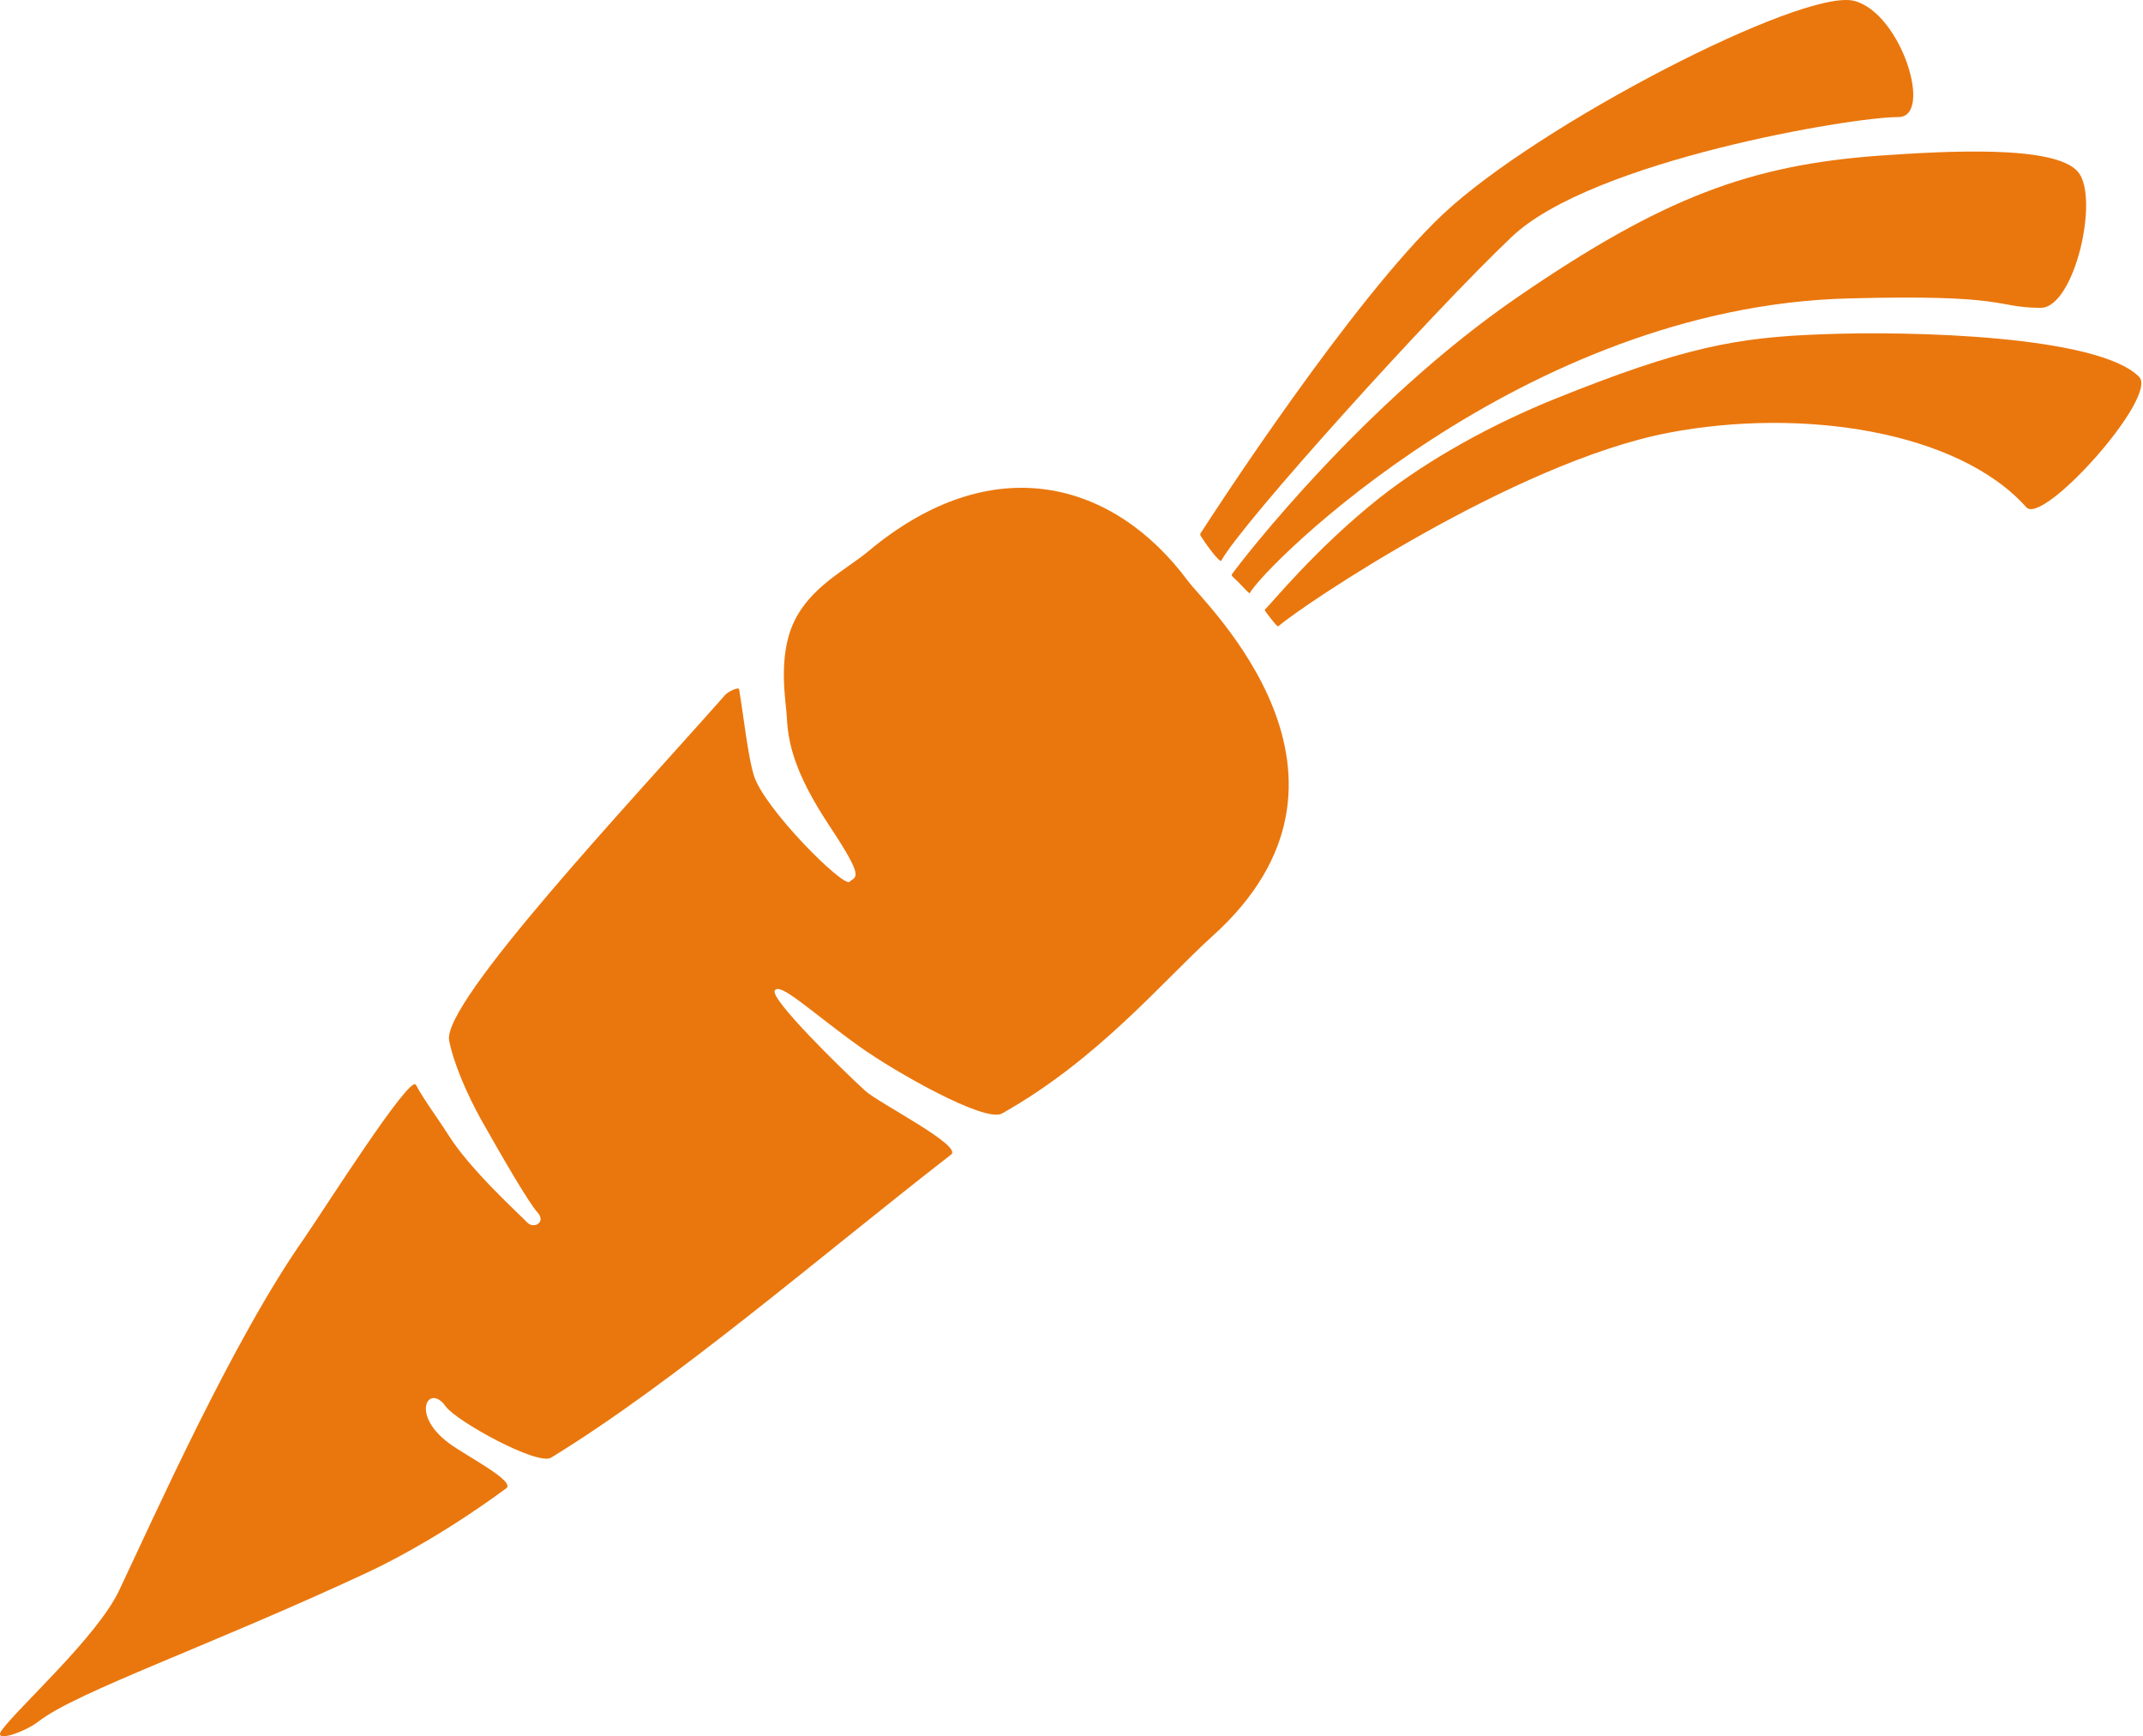
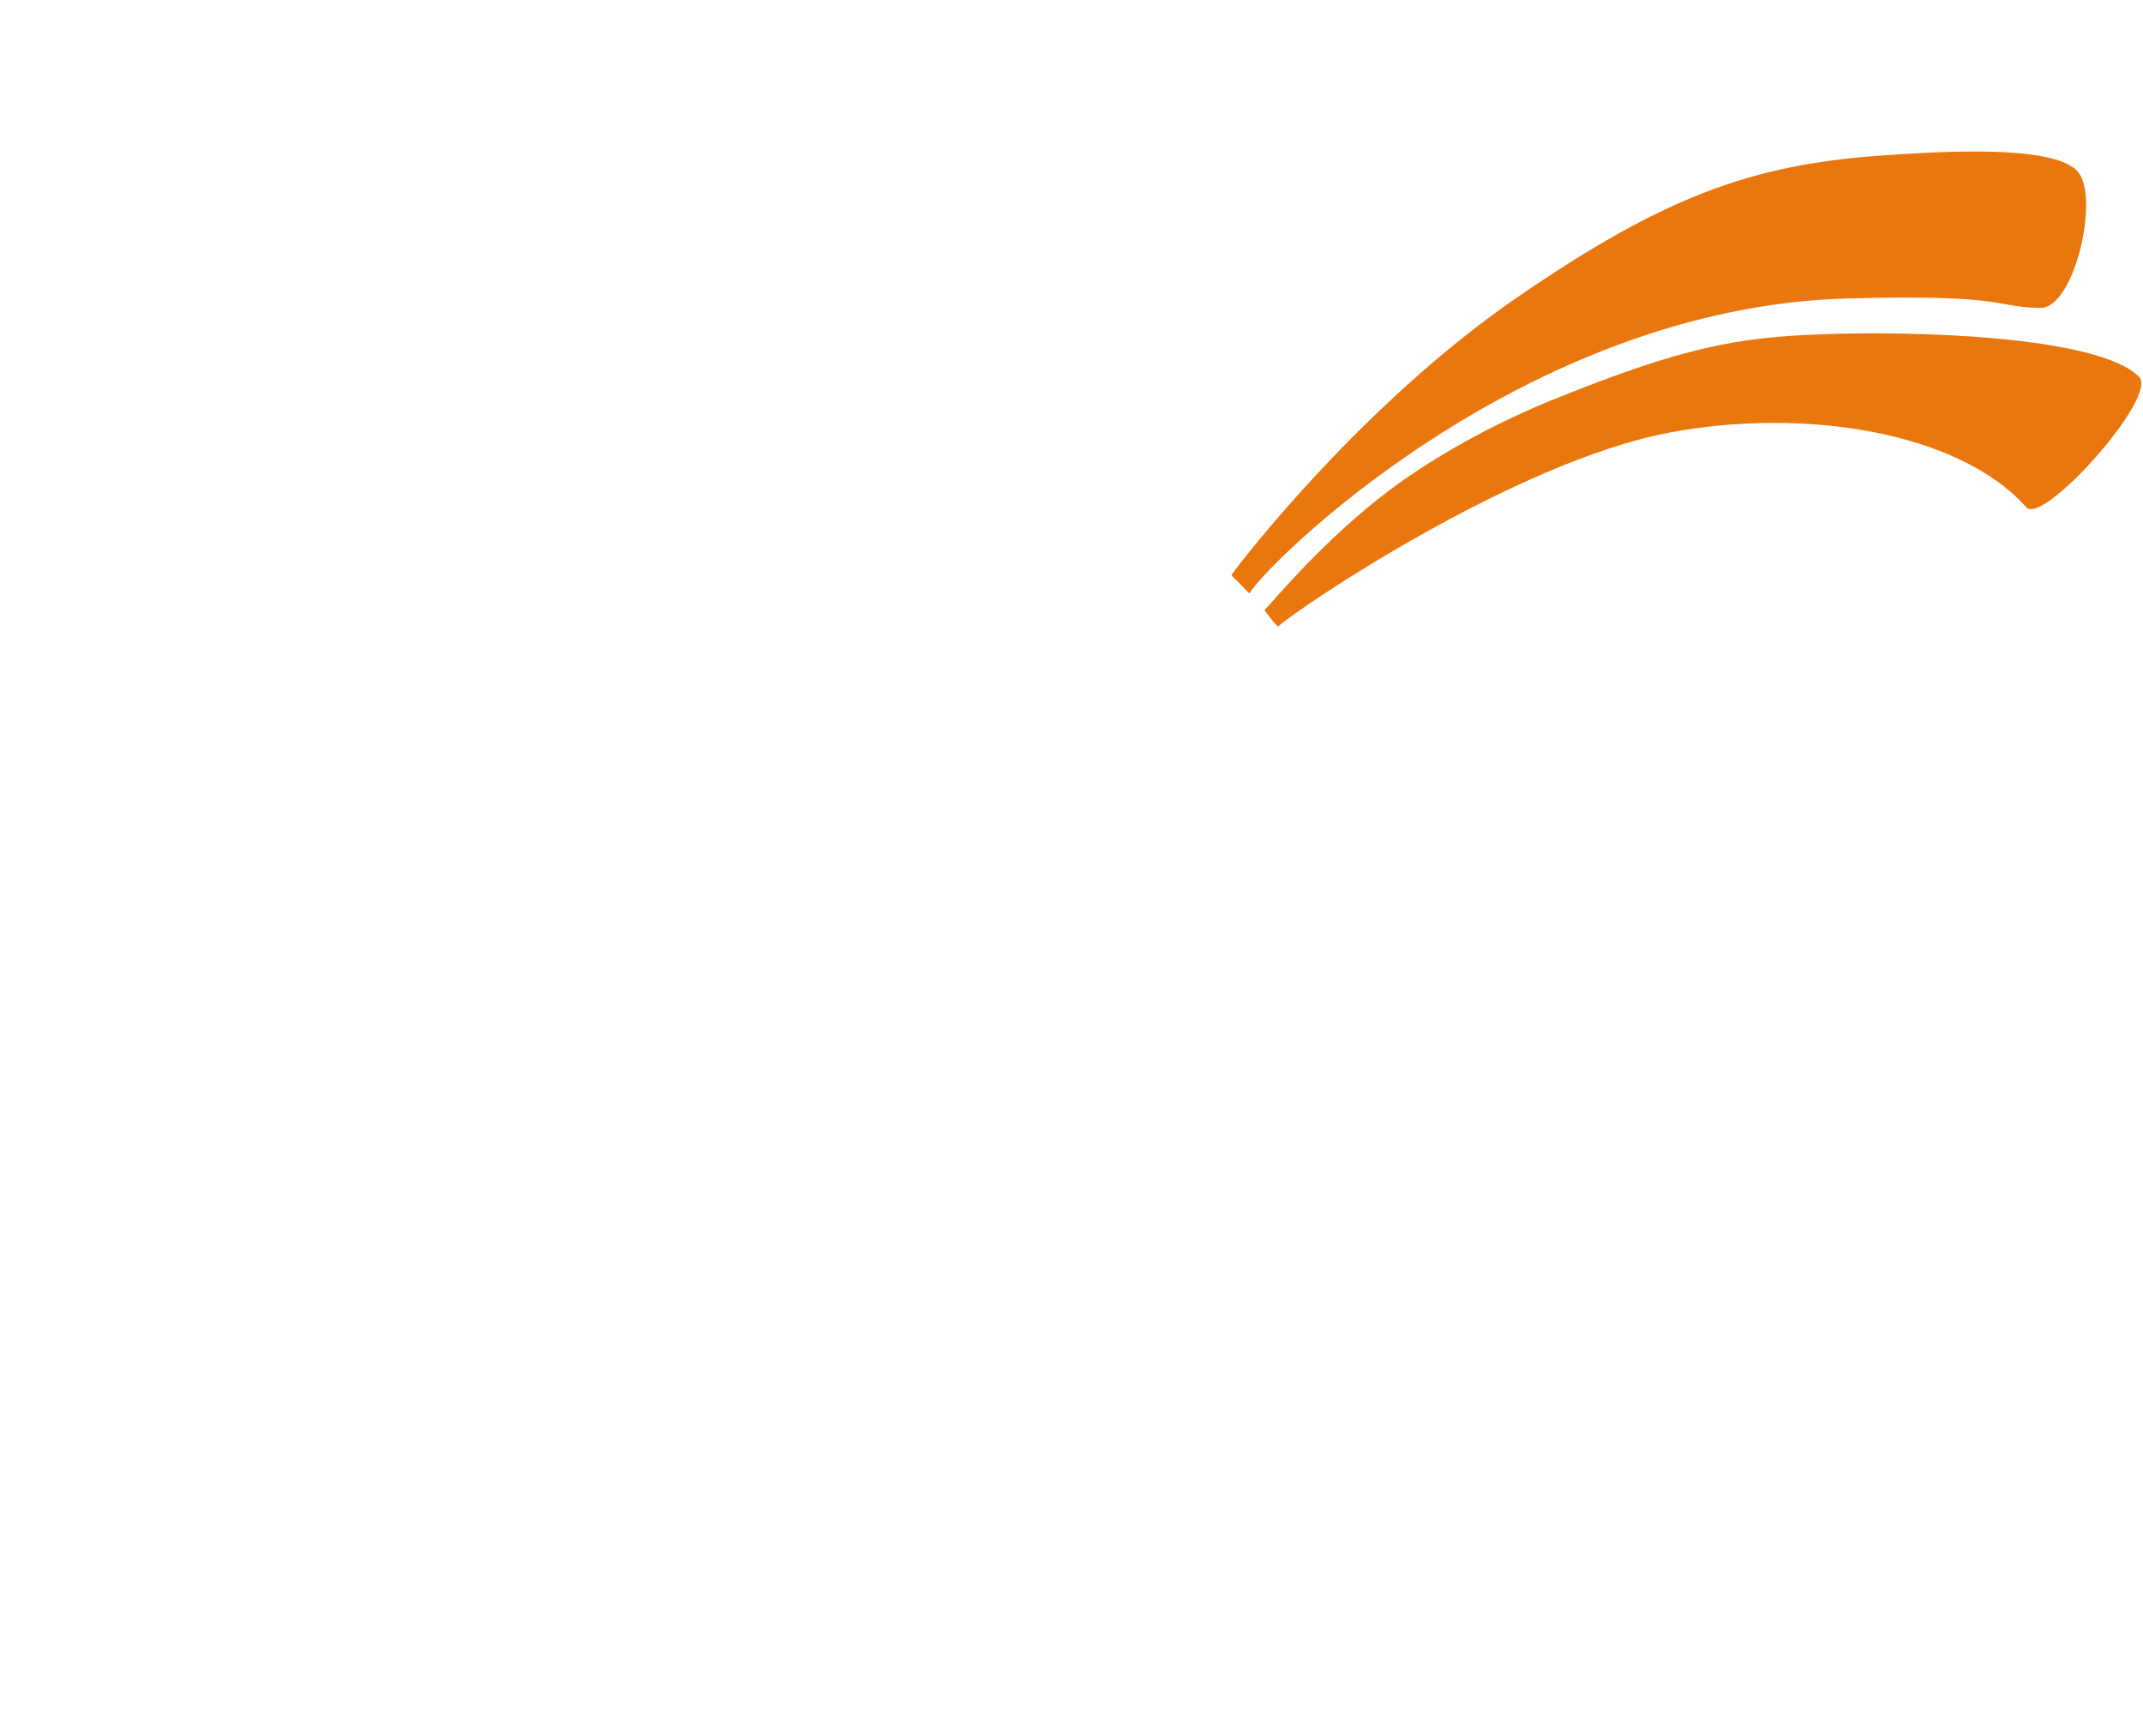
<svg xmlns="http://www.w3.org/2000/svg" width="79" height="64" viewBox="0 0 79 64" fill="none">
-   <path d="M16.544 53.192C15.101 52.117 15.815 50.969 16.43 51.841C16.83 52.393 19.816 54.035 20.316 53.73C24.918 50.911 30.162 46.364 35.063 42.557C35.491 42.223 32.376 40.654 31.891 40.203C31.019 39.404 28.39 36.832 28.561 36.513C28.747 36.179 29.933 37.326 31.705 38.59C32.962 39.491 36.306 41.395 36.935 41.046C40.478 39.055 42.864 36.164 44.679 34.522C51.238 28.638 44.422 22.274 43.793 21.417C41.107 17.785 36.649 16.448 32.019 20.313C31.205 20.996 29.876 21.62 29.261 22.942C28.661 24.221 28.976 25.877 29.004 26.401C29.047 27.33 29.247 28.435 30.576 30.44C31.905 32.445 31.548 32.285 31.319 32.503C31.09 32.721 28.161 29.8 27.79 28.58C27.575 27.897 27.418 26.43 27.247 25.413C27.232 25.296 26.818 25.514 26.747 25.601C23.331 29.466 16.273 36.963 16.558 38.358C16.73 39.23 17.23 40.349 17.716 41.235C18.502 42.63 19.488 44.33 19.816 44.693C20.145 45.056 19.673 45.318 19.43 45.056C19.188 44.794 17.33 43.124 16.516 41.816C16.13 41.206 15.644 40.566 15.33 39.985C15.115 39.593 11.957 44.562 11.229 45.623C8.571 49.4 5.656 55.967 4.384 58.641C3.57 60.341 0.726 62.883 0.069 63.77C-0.303 64.278 0.926 63.842 1.426 63.45C2.827 62.36 7.799 60.646 13.586 57.943C14.787 57.377 16.601 56.374 18.659 54.863C19.03 54.602 17.187 53.672 16.544 53.192Z" fill="#EA770D" />
  <path d="M47.051 23.044C47.065 23.059 47.108 23.088 47.122 23.088C47.979 22.332 55.838 17.044 61.497 15.954C66.427 15.01 72.185 15.881 74.7 18.7C75.314 19.383 79.572 14.632 78.858 13.891C77.343 12.365 70.442 12.191 67.155 12.322C64.026 12.438 62.068 12.787 57.282 14.719C55.195 15.562 52.766 16.84 50.837 18.366C48.494 20.226 46.822 22.303 46.622 22.478C46.608 22.492 46.779 22.71 46.793 22.725C46.851 22.812 47.051 23.044 47.051 23.044Z" fill="#EA770D" />
-   <path d="M44.267 19.761C44.239 19.717 44.239 19.674 44.267 19.645C44.739 18.904 49.84 11.058 53.184 7.905C56.699 4.592 66.444 -0.435 68.344 0.03C70.088 0.466 71.288 4.331 69.974 4.316C68.344 4.302 58.685 5.914 55.727 8.733C52.77 11.537 45.754 19.31 45.025 20.662C44.968 20.778 44.41 19.993 44.267 19.761Z" fill="#EA770D" />
  <path d="M76.605 6.336C75.762 5.333 71.733 5.566 69.246 5.74C64.531 6.089 61.316 7.266 55.958 10.942C50.299 14.821 45.827 20.589 45.412 21.17C45.398 21.199 45.412 21.214 45.426 21.243L45.669 21.475C45.698 21.504 46.055 21.897 46.069 21.867C46.598 20.88 56.143 11.305 68.146 11C74.119 10.84 73.49 11.334 75.233 11.348C76.477 11.334 77.405 7.28 76.605 6.336Z" fill="#EA770D" />
</svg>